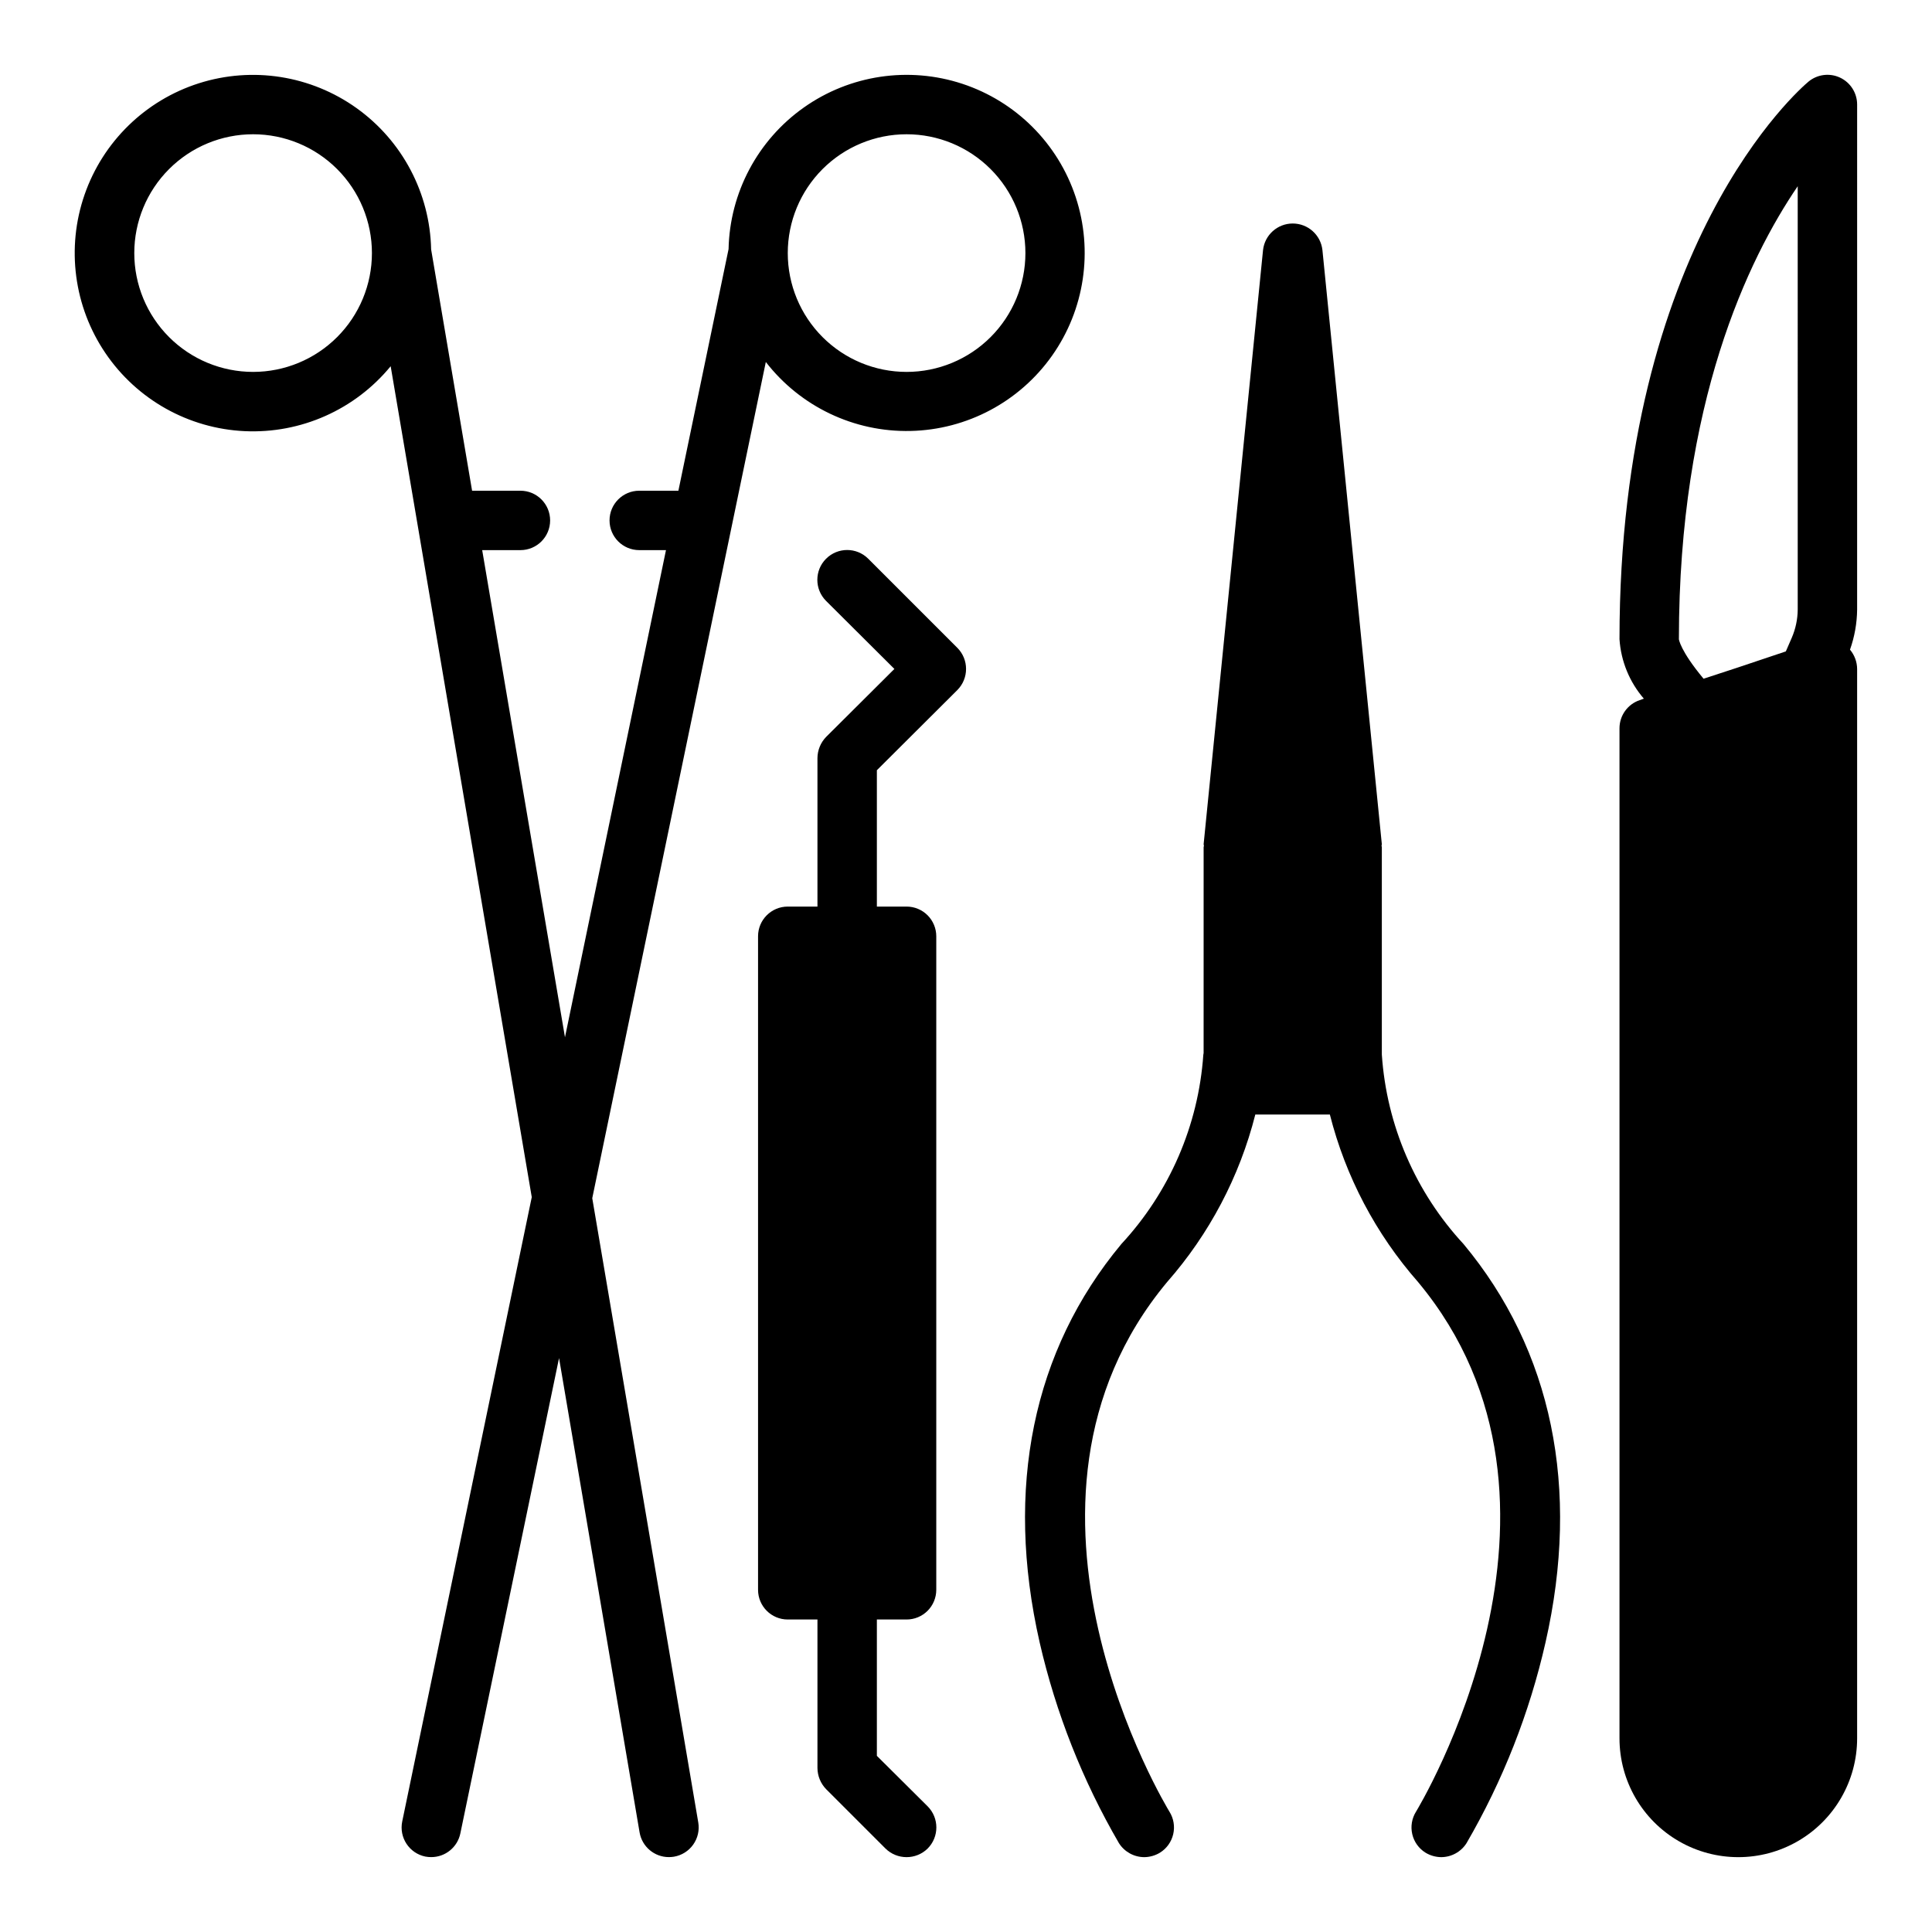
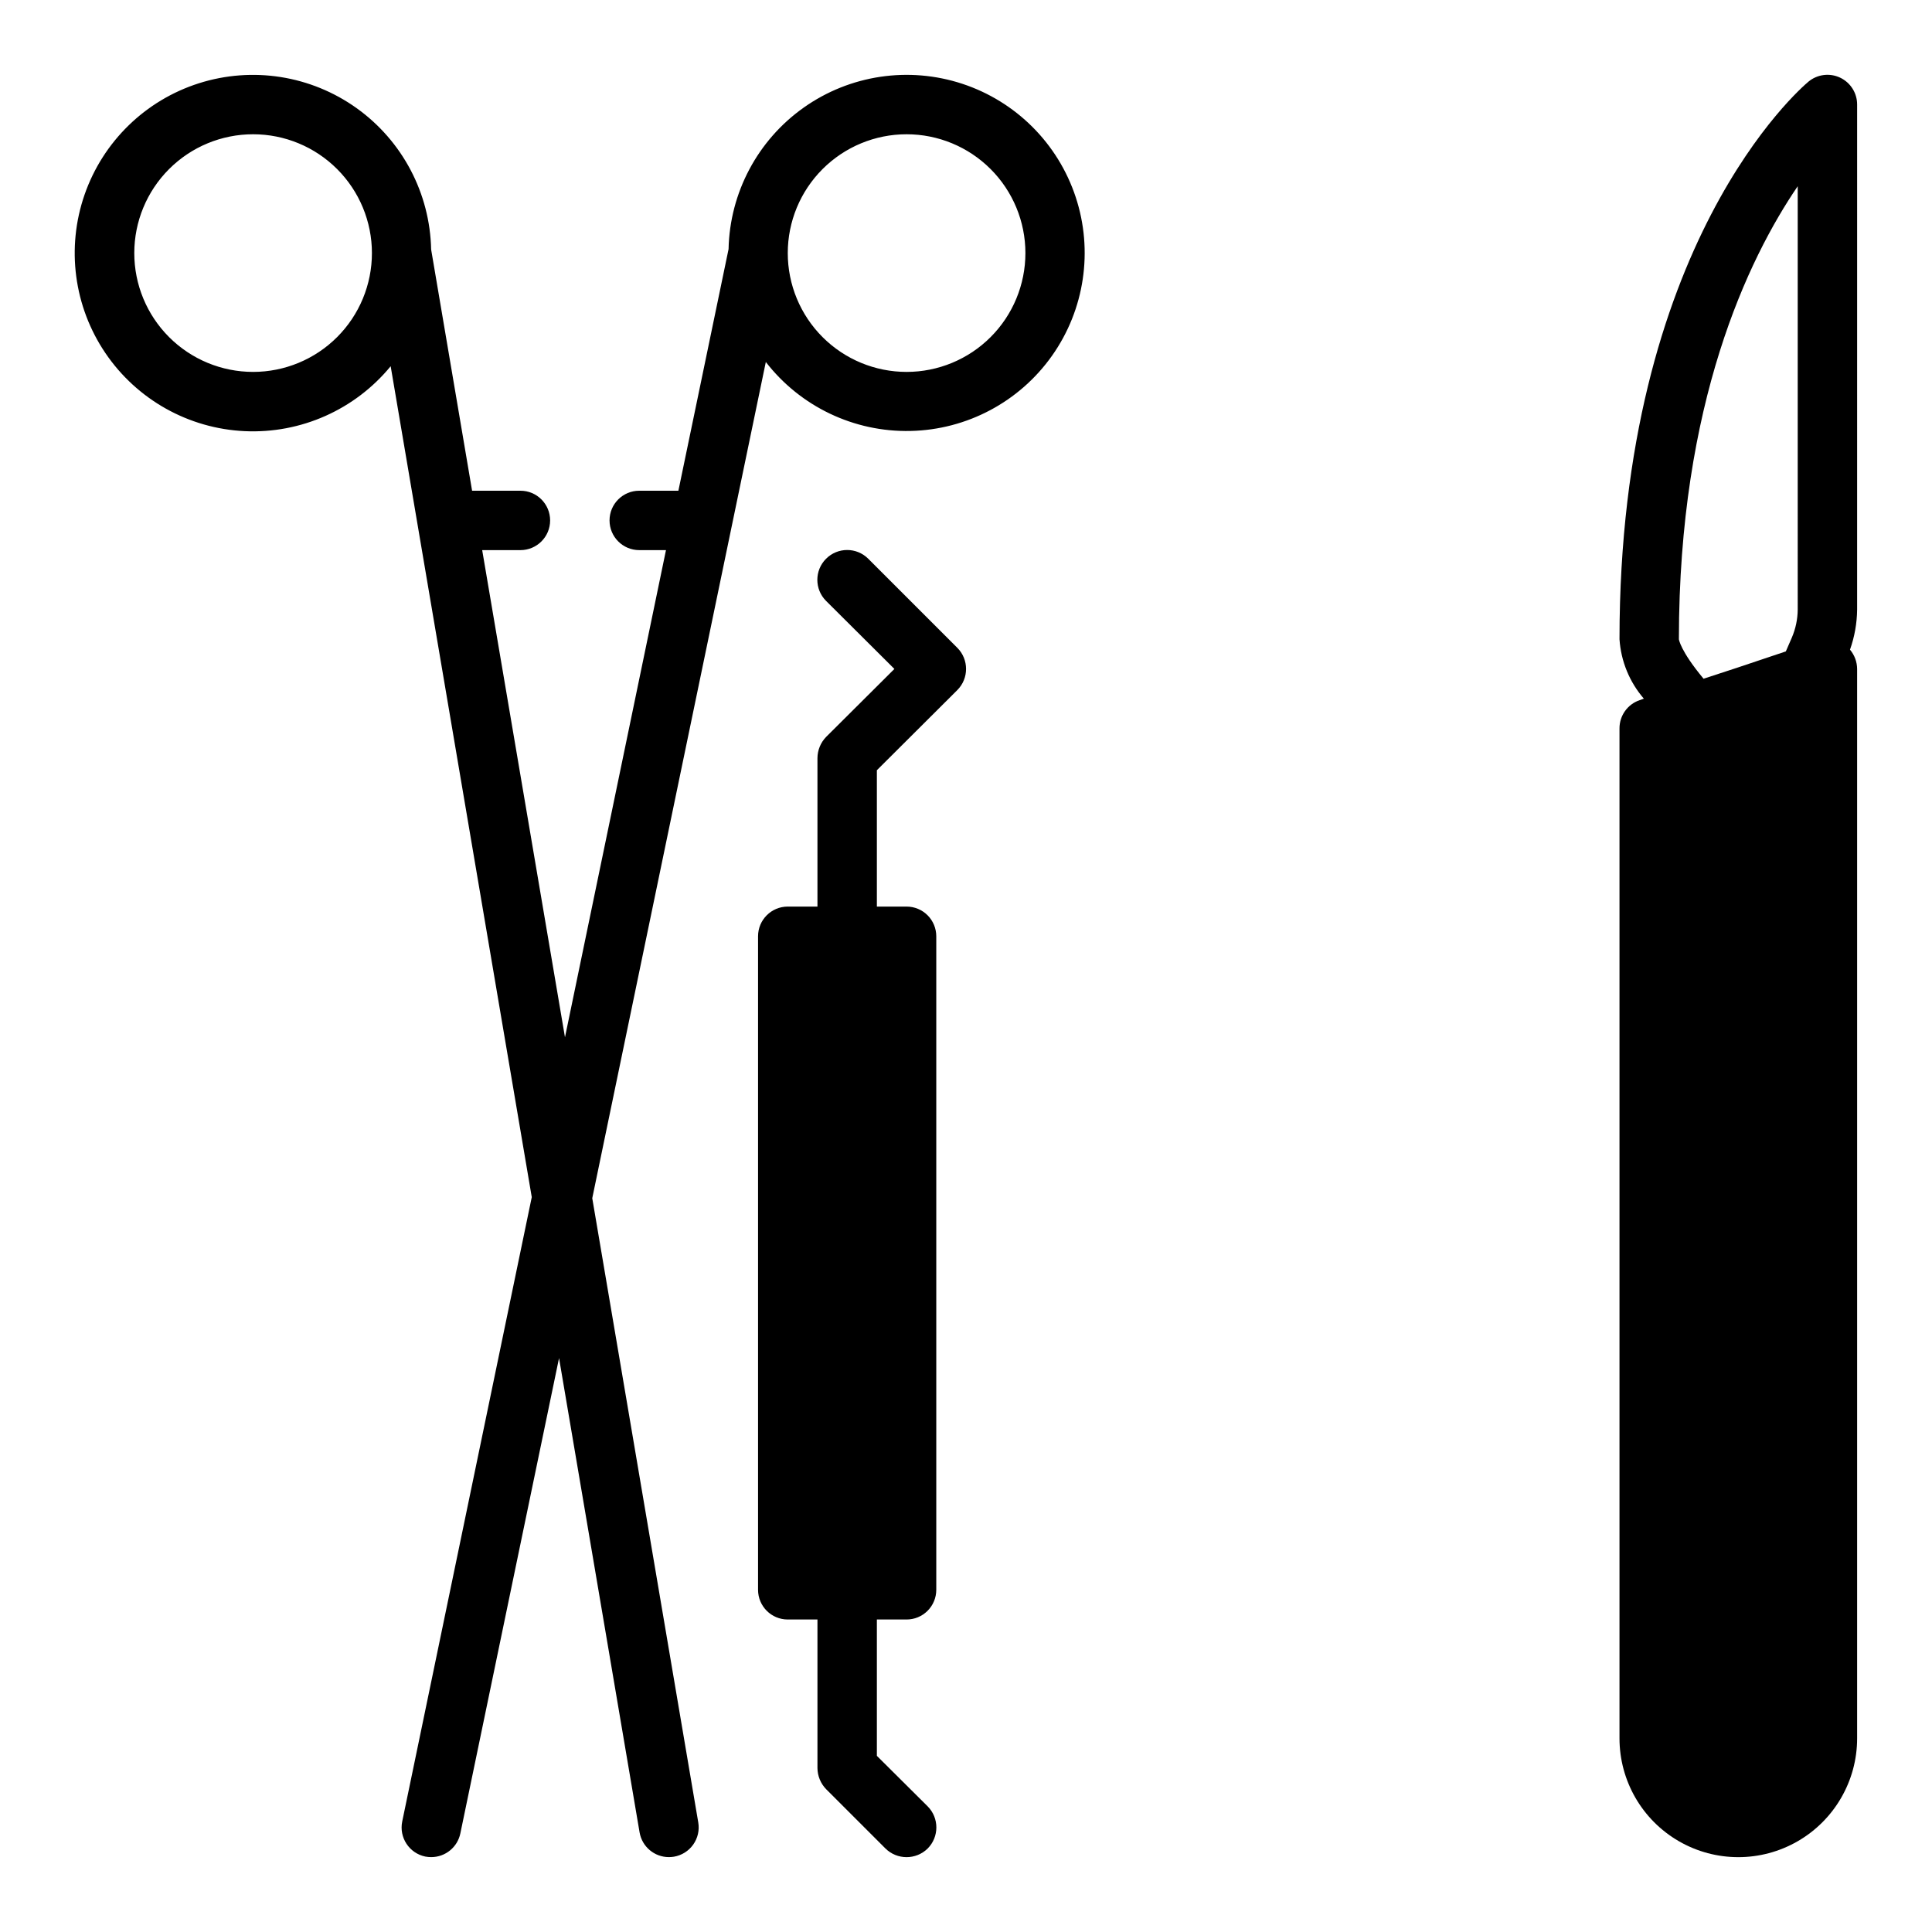
<svg xmlns="http://www.w3.org/2000/svg" fill="#000000" width="800px" height="800px" version="1.1" viewBox="144 144 512 512">
  <g>
    <path d="m636.16 171.71c0.004-3.059-1.762-5.84-4.527-7.141-2.766-1.297-6.035-0.879-8.383 1.078-2.047 1.73-50.066 42.902-50.066 147.76 0.383 5.809 2.648 11.34 6.453 15.742l-1.102 0.395c-3.207 1.082-5.359 4.094-5.352 7.481v267.65c0 11.25 6 21.645 15.742 27.27 9.742 5.625 21.746 5.625 31.488 0 9.742-5.625 15.746-16.02 15.746-27.27v-283.39c-0.016-1.871-0.684-3.684-1.891-5.117 1.211-3.414 1.852-7.004 1.891-10.625zm-15.746 133.82c-0.02 2.57-0.555 5.113-1.574 7.477l-1.574 3.621-12.91 4.328-8.895 2.914c-6.219-7.477-6.535-10.469-6.535-10.469 0-62.582 18.344-100.76 31.488-120.05z" />
    <path d="m346.95 239.93c9.16 11.828 23.391 18.613 38.348 18.281 14.957-0.328 28.875-7.731 37.508-19.949 8.633-12.223 10.957-27.812 6.269-42.02-4.688-14.207-15.836-25.352-30.047-30.035-14.211-4.68-29.801-2.348-42.016 6.293-12.215 8.637-19.613 22.559-19.934 37.516l-13.297 64.031h-10.375c-4.348 0-7.871 3.523-7.871 7.871 0 4.348 3.523 7.871 7.871 7.871h7.086l-26.766 129.1-21.941-129.1h10.133c4.348 0 7.871-3.523 7.871-7.871 0-4.348-3.523-7.871-7.871-7.871h-12.809l-10.855-63.945c-0.309-14.895-7.625-28.77-19.742-37.438-12.113-8.668-27.609-11.113-41.805-6.594-14.195 4.519-25.43 15.473-30.305 29.547-4.875 14.078-2.824 29.629 5.535 41.961s22.043 19.996 36.926 20.684c14.883 0.684 29.215-5.695 38.668-17.207l37.391 220.2-34.328 165.45c-0.879 4.258 1.855 8.422 6.109 9.305 0.527 0.102 1.062 0.148 1.598 0.145 3.738-0.008 6.953-2.637 7.699-6.297l26.152-125.95 21.348 125.72c0.656 3.781 3.941 6.535 7.777 6.527 0.445-0.004 0.887-0.039 1.324-0.109 2.059-0.352 3.894-1.504 5.102-3.203 1.211-1.703 1.695-3.816 1.344-5.875l-28.094-165.43zm37.305-60.348c8.352 0 16.359 3.316 22.266 9.223s9.223 13.914 9.223 22.266c0 8.352-3.316 16.359-9.223 22.266s-13.914 9.223-22.266 9.223c-8.352 0-16.359-3.316-22.266-9.223s-9.223-13.914-9.223-22.266c0-8.352 3.316-16.359 9.223-22.266s13.914-9.223 22.266-9.223zm-173.18 62.977c-8.352 0-16.359-3.316-22.266-9.223s-9.223-13.914-9.223-22.266c0-8.352 3.316-16.359 9.223-22.266s13.914-9.223 22.266-9.223c8.352 0 16.359 3.316 22.266 9.223s9.223 13.914 9.223 22.266c0 8.352-3.316 16.359-9.223 22.266s-13.914 9.223-22.266 9.223z" />
-     <path d="m553.58 579.25c-4.242 18.695-11.305 36.637-20.941 53.215-1.453 2.289-3.977 3.684-6.691 3.699-1.469-0.012-2.91-0.422-4.172-1.184-1.777-1.102-3.039-2.867-3.512-4.906-0.473-2.039-0.117-4.18 0.992-5.957 0.473-0.789 49.594-81.477 0.551-140.36l0.004 0.004c-11.203-12.738-19.215-27.957-23.383-44.398h-19.758c-4.164 16.441-12.18 31.66-23.379 44.398-49.043 58.883 0.156 139.57 0.629 140.36v-0.004c1.109 1.777 1.469 3.918 0.996 5.957-0.473 2.039-1.738 3.805-3.516 4.906-1.258 0.762-2.699 1.172-4.172 1.184-2.715-0.016-5.234-1.41-6.691-3.699-9.641-16.582-16.727-34.523-21.02-53.215-9.289-40.855-1.812-77.383 21.648-105.56v-0.004c12.754-13.746 20.422-31.438 21.727-50.145 0-0.156 0.078-0.316 0.078-0.473l0.004-54.551c0-0.156 0.078-0.234 0.078-0.395 0-0.156-0.078-0.238-0.078-0.395l15.742-157.44c0.441-4.016 3.832-7.055 7.871-7.055 4.039 0 7.434 3.039 7.871 7.055l15.742 157.44c0 0.156-0.078 0.234-0.078 0.395 0 0.156 0.078 0.234 0.078 0.395v55.027l0.004-0.004c1.273 18.699 8.914 36.395 21.648 50.145 23.457 28.184 31.016 64.711 21.727 105.57z" />
    <path d="m376.38 348.12v36.133h7.871c2.09 0 4.09 0.828 5.566 2.305 1.477 1.477 2.305 3.481 2.305 5.566v173.19c0 2.086-0.828 4.09-2.305 5.566-1.477 1.477-3.477 2.305-5.566 2.305h-7.871v36.133l13.461 13.383c3.07 3.094 3.07 8.082 0 11.176-3.106 3.047-8.074 3.047-11.18 0l-15.742-15.742c-1.449-1.5-2.269-3.504-2.285-5.59v-39.359h-7.871c-4.348 0-7.871-3.523-7.871-7.871v-173.19c0-4.348 3.523-7.871 7.871-7.871h7.871v-39.359c0.016-2.086 0.836-4.09 2.285-5.59l18.105-18.027-18.105-18.027c-3.086-3.086-3.086-8.09 0-11.176 3.086-3.09 8.09-3.09 11.176 0l23.617 23.617v-0.004c3.07 3.094 3.07 8.086 0 11.18z" />
  </g>
</svg>